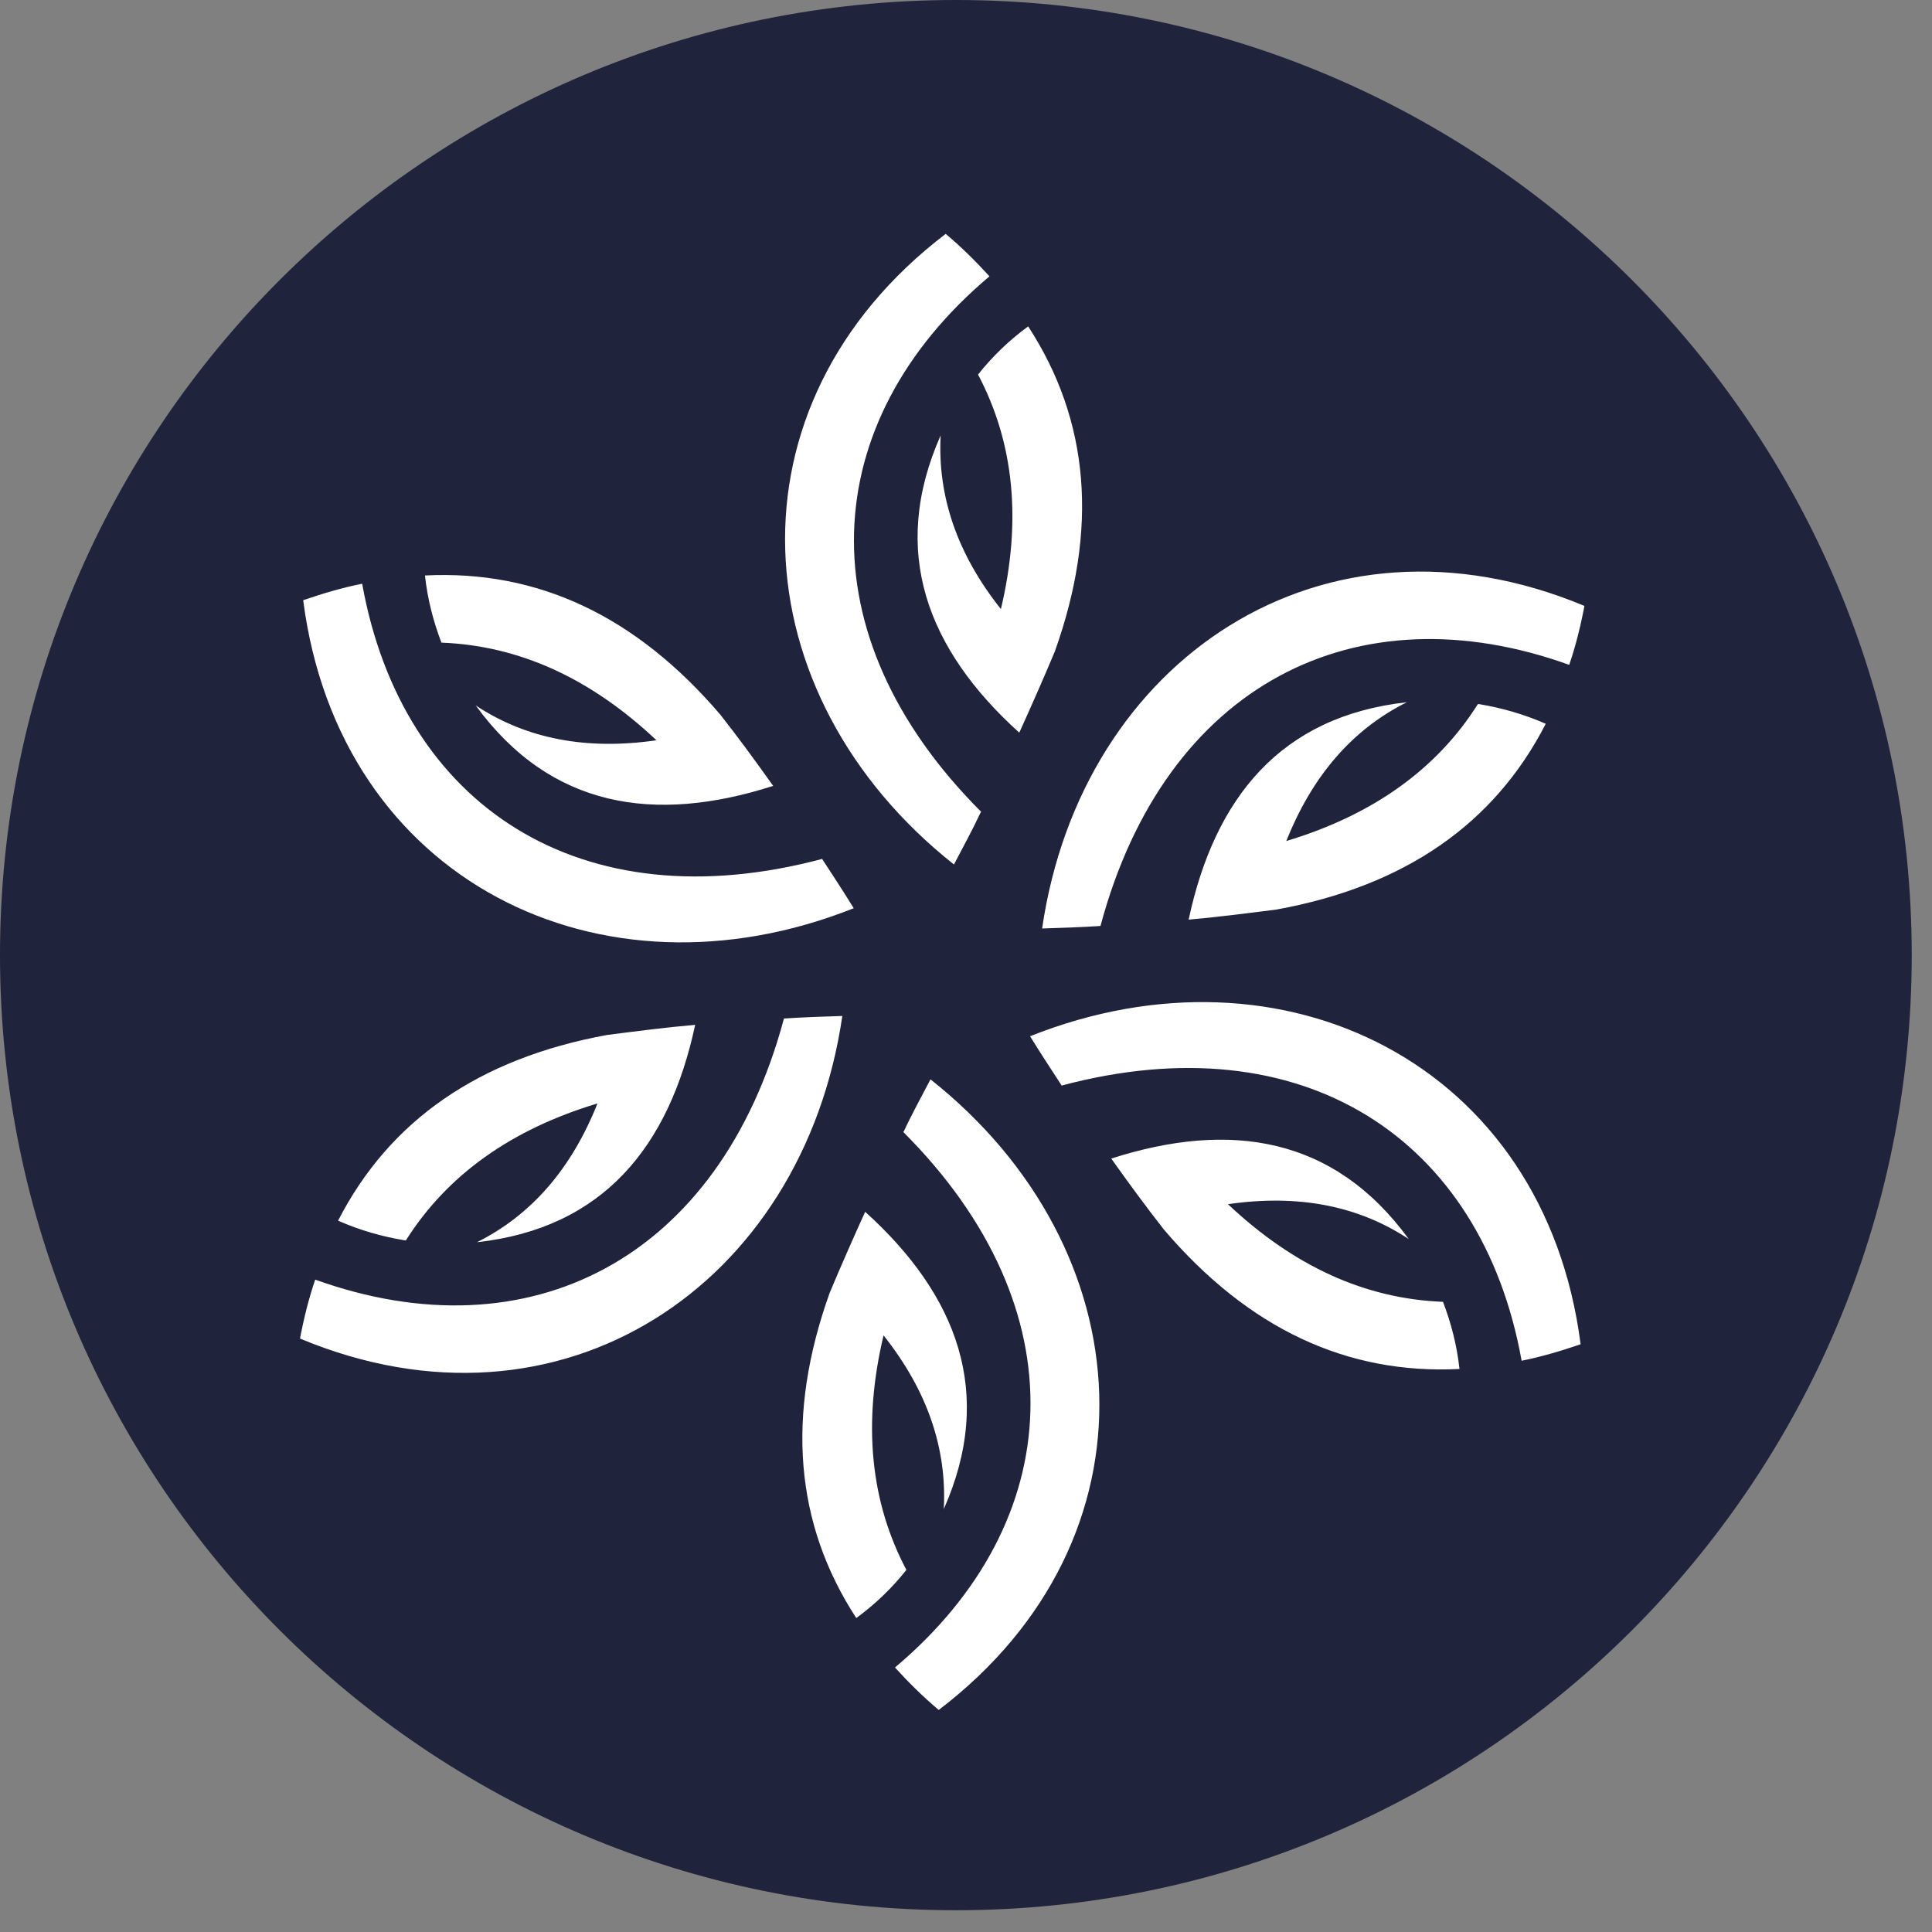
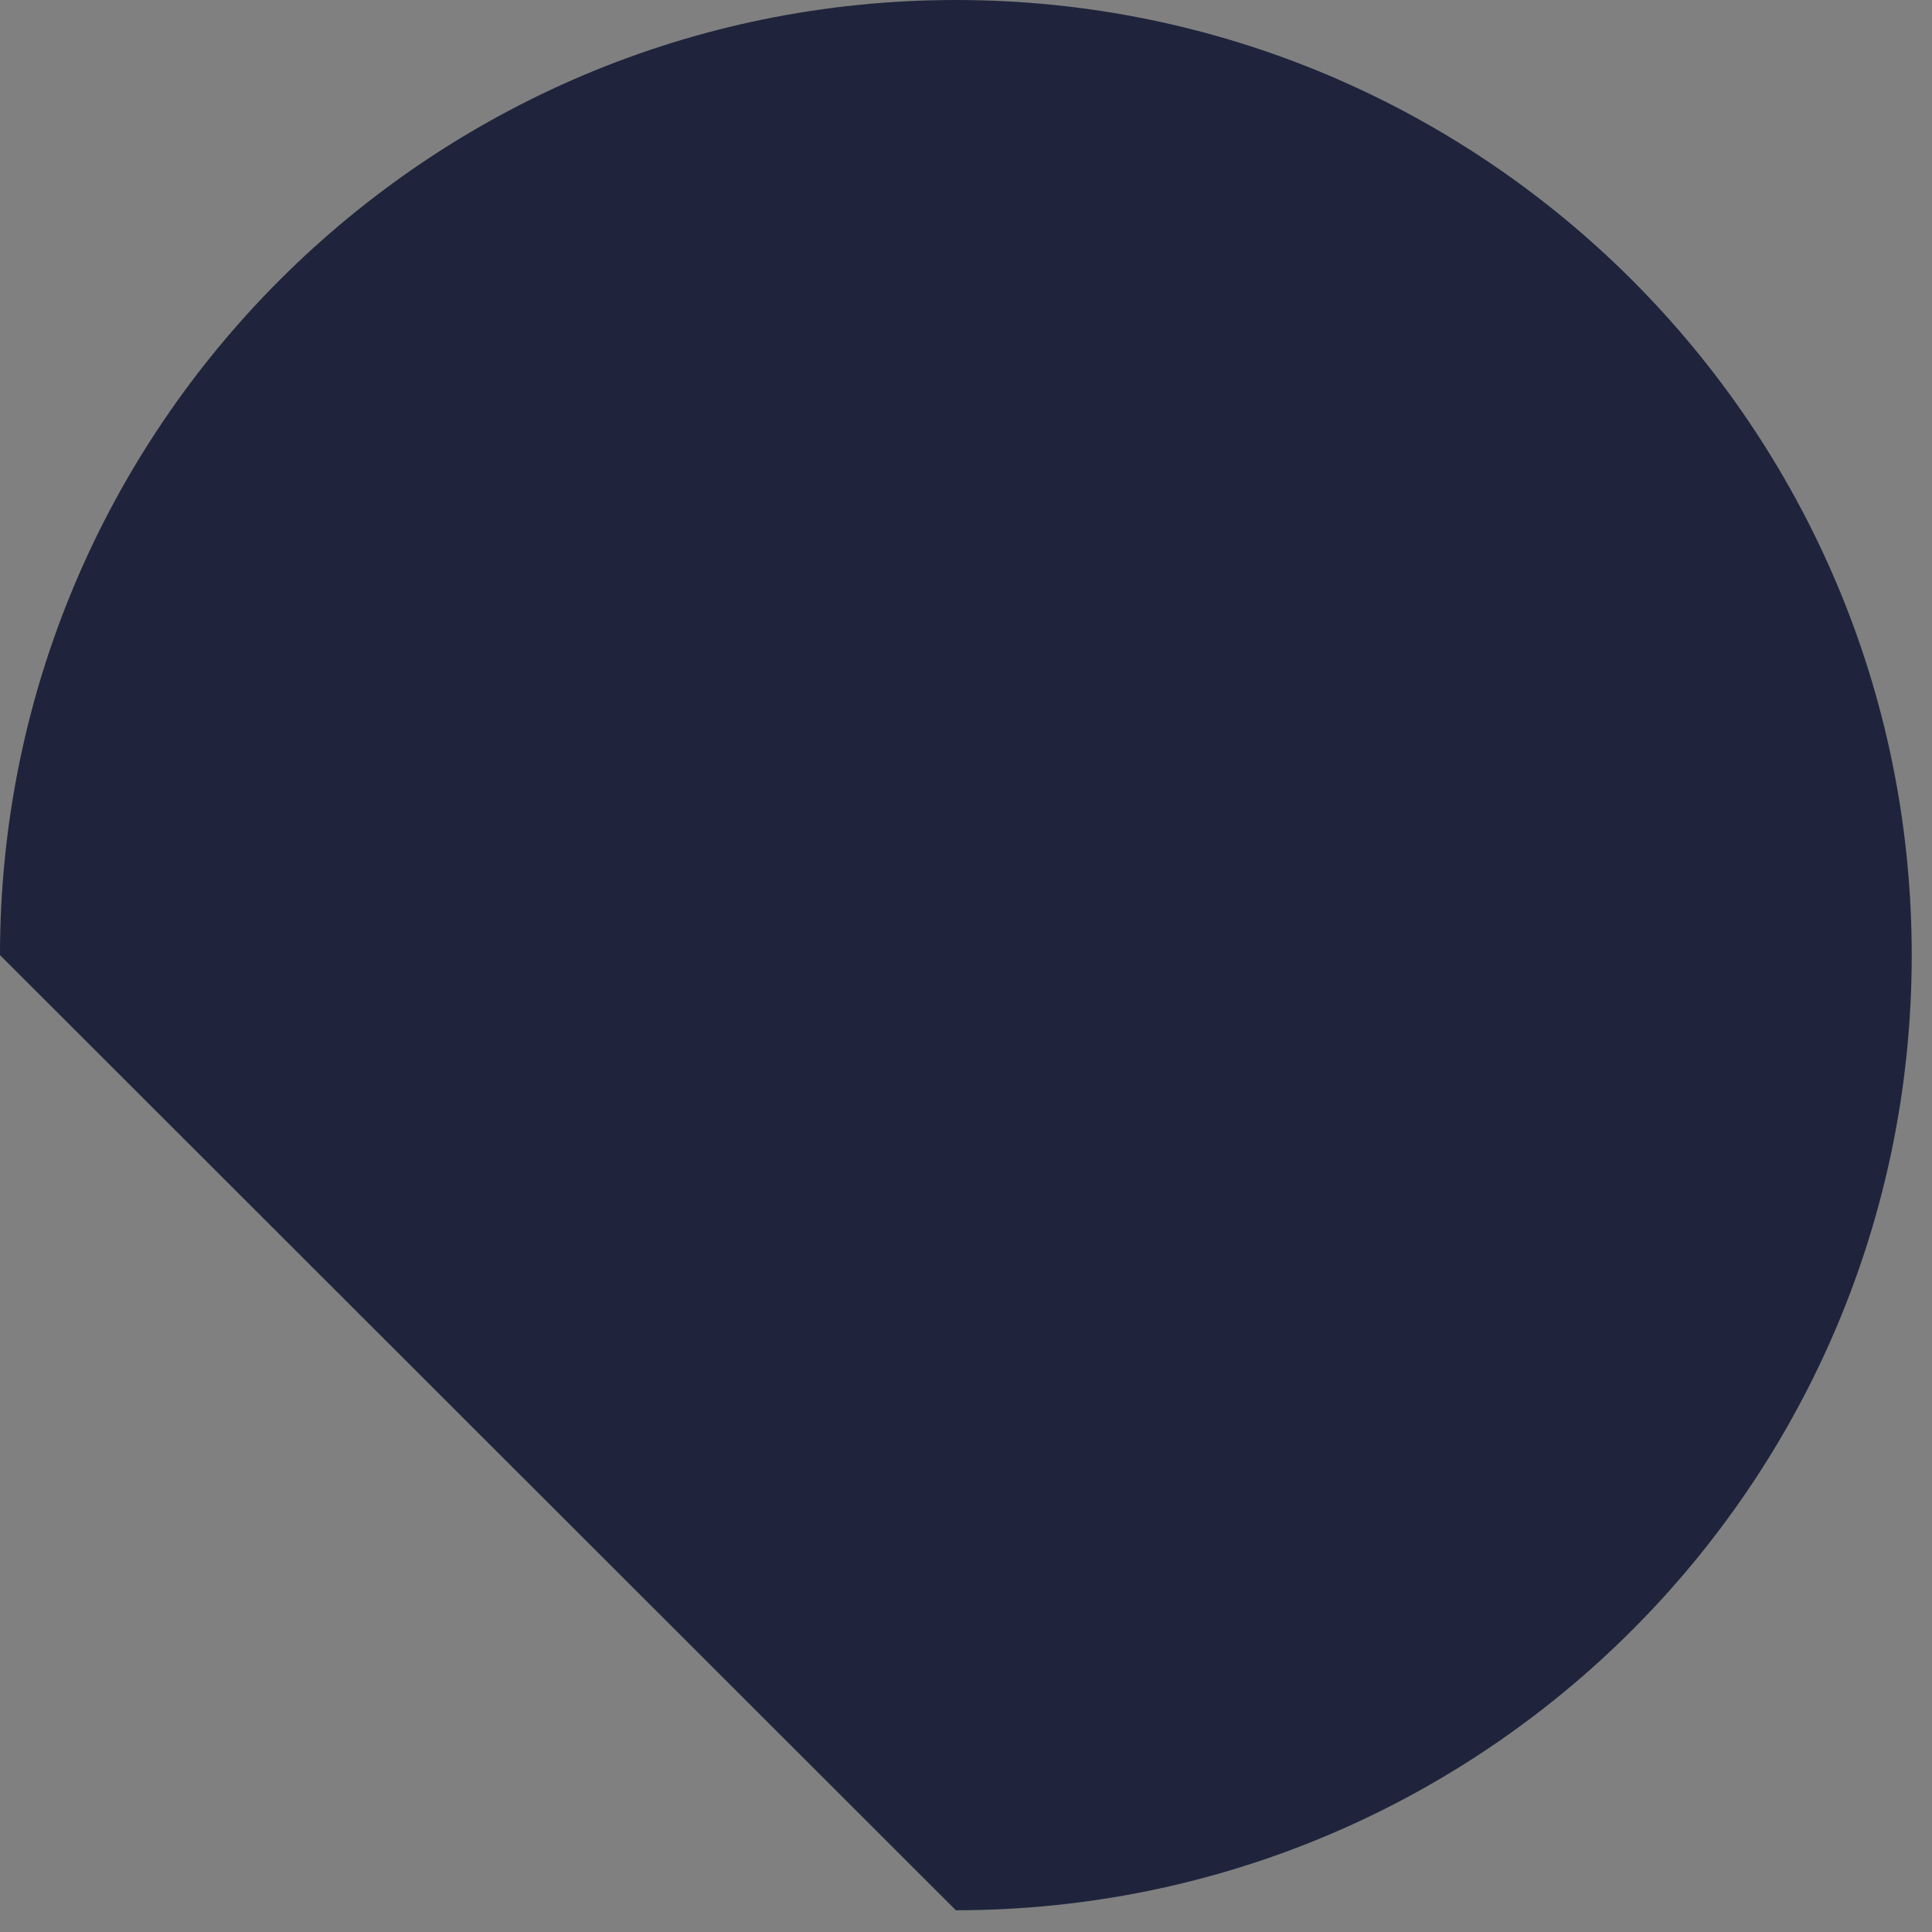
<svg xmlns="http://www.w3.org/2000/svg" width="81" height="81" viewBox="0 0 81 81" fill="none">
  <rect x="0" y="0" width="81" height="81" fill="#808080" stroke="none" />
-   <path d="M40.075 80.088C62.207 80.088 80.15 62.159 80.15 40.044C80.15 17.928 62.207 0 40.075 0C17.942 0 0 17.928 0 40.044C0 62.159 17.942 80.088 40.075 80.088Z" fill="#1F243C" />
-   <path fill-rule="evenodd" clip-rule="evenodd" d="M41.139 34.039C33.719 26.625 34.224 17.697 41.484 11.585C40.926 10.974 40.314 10.363 39.649 9.805C30.209 17.006 31.033 29.149 39.995 36.244C40.367 35.527 40.766 34.809 41.112 34.065M46.138 38.822C48.85 28.698 56.855 24.659 65.79 27.874C66.055 27.103 66.268 26.253 66.428 25.403C55.472 20.832 45.34 27.635 43.691 38.928C44.516 38.901 45.313 38.875 46.138 38.822ZM61.96 29.521C60.232 32.258 57.546 34.171 53.929 35.261C55.02 32.524 56.695 30.584 58.982 29.442C53.69 30.026 50.925 33.454 49.834 38.556C51.057 38.45 52.281 38.29 53.531 38.131C58.902 37.148 62.652 34.543 64.806 30.345C63.902 29.947 62.971 29.681 62.014 29.521H61.96ZM44.489 45.518C54.621 42.807 62.12 47.723 63.795 57.05C64.593 56.89 65.417 56.651 66.268 56.359C64.752 44.588 53.796 39.22 43.186 43.445C43.612 44.136 44.064 44.827 44.516 45.518H44.489ZM60.471 54.579C57.227 54.446 54.248 53.091 51.483 50.486C54.408 50.061 56.934 50.54 59.062 51.948C55.924 47.643 51.563 46.979 46.59 48.573C47.308 49.583 48.026 50.566 48.797 51.549C52.334 55.695 56.456 57.634 61.189 57.395C61.083 56.412 60.843 55.482 60.498 54.579H60.471ZM37.868 47.457C45.287 54.871 44.782 63.799 37.522 69.911C38.08 70.522 38.692 71.133 39.357 71.691C48.797 64.49 47.973 52.347 39.011 45.252C38.639 45.969 38.24 46.687 37.894 47.431L37.868 47.457ZM38.001 65.819C36.485 62.949 36.166 59.68 37.043 55.987C38.878 58.299 39.703 60.717 39.569 63.268C41.724 58.405 40.128 54.286 36.272 50.805C35.767 51.921 35.261 53.064 34.783 54.207C32.948 59.335 33.32 63.879 35.9 67.838C36.697 67.253 37.389 66.589 38.001 65.819ZM32.868 42.701C30.156 52.825 22.151 56.864 13.216 53.649C12.95 54.419 12.738 55.27 12.578 56.12C23.534 60.69 33.666 53.888 35.315 42.595C34.49 42.621 33.693 42.648 32.868 42.701ZM17.019 52.001C18.748 49.264 21.433 47.351 25.05 46.262C23.96 48.998 22.284 50.938 19.997 52.081C25.289 51.496 28.055 48.069 29.145 42.967C27.922 43.073 26.699 43.232 25.449 43.392C20.077 44.375 16.328 46.979 14.174 51.177C15.078 51.576 16.009 51.842 16.966 52.001H17.019ZM34.49 36.005C24.359 38.715 16.86 33.799 15.184 24.473C14.386 24.632 13.562 24.871 12.711 25.164C14.227 36.935 25.183 42.302 35.793 38.078C35.368 37.387 34.916 36.696 34.464 36.005H34.49ZM18.535 26.944C21.779 27.077 24.758 28.432 27.523 31.036C24.598 31.461 22.072 30.983 19.944 29.575C23.082 33.879 27.443 34.543 32.416 32.949C31.698 31.939 30.98 30.956 30.209 29.973C26.672 25.828 22.55 23.888 17.817 24.127C17.923 25.11 18.163 26.04 18.508 26.944H18.535ZM41.005 15.704C42.521 18.574 42.84 21.842 41.963 25.536C40.128 23.224 39.304 20.806 39.437 18.255C37.283 23.117 38.878 27.236 42.734 30.717C43.239 29.601 43.745 28.459 44.223 27.316C46.058 22.188 45.686 17.644 43.106 13.684C42.309 14.269 41.617 14.933 41.005 15.704Z" fill="white" />
+   <path d="M40.075 80.088C62.207 80.088 80.15 62.159 80.15 40.044C80.15 17.928 62.207 0 40.075 0C17.942 0 0 17.928 0 40.044Z" fill="#1F243C" />
</svg>